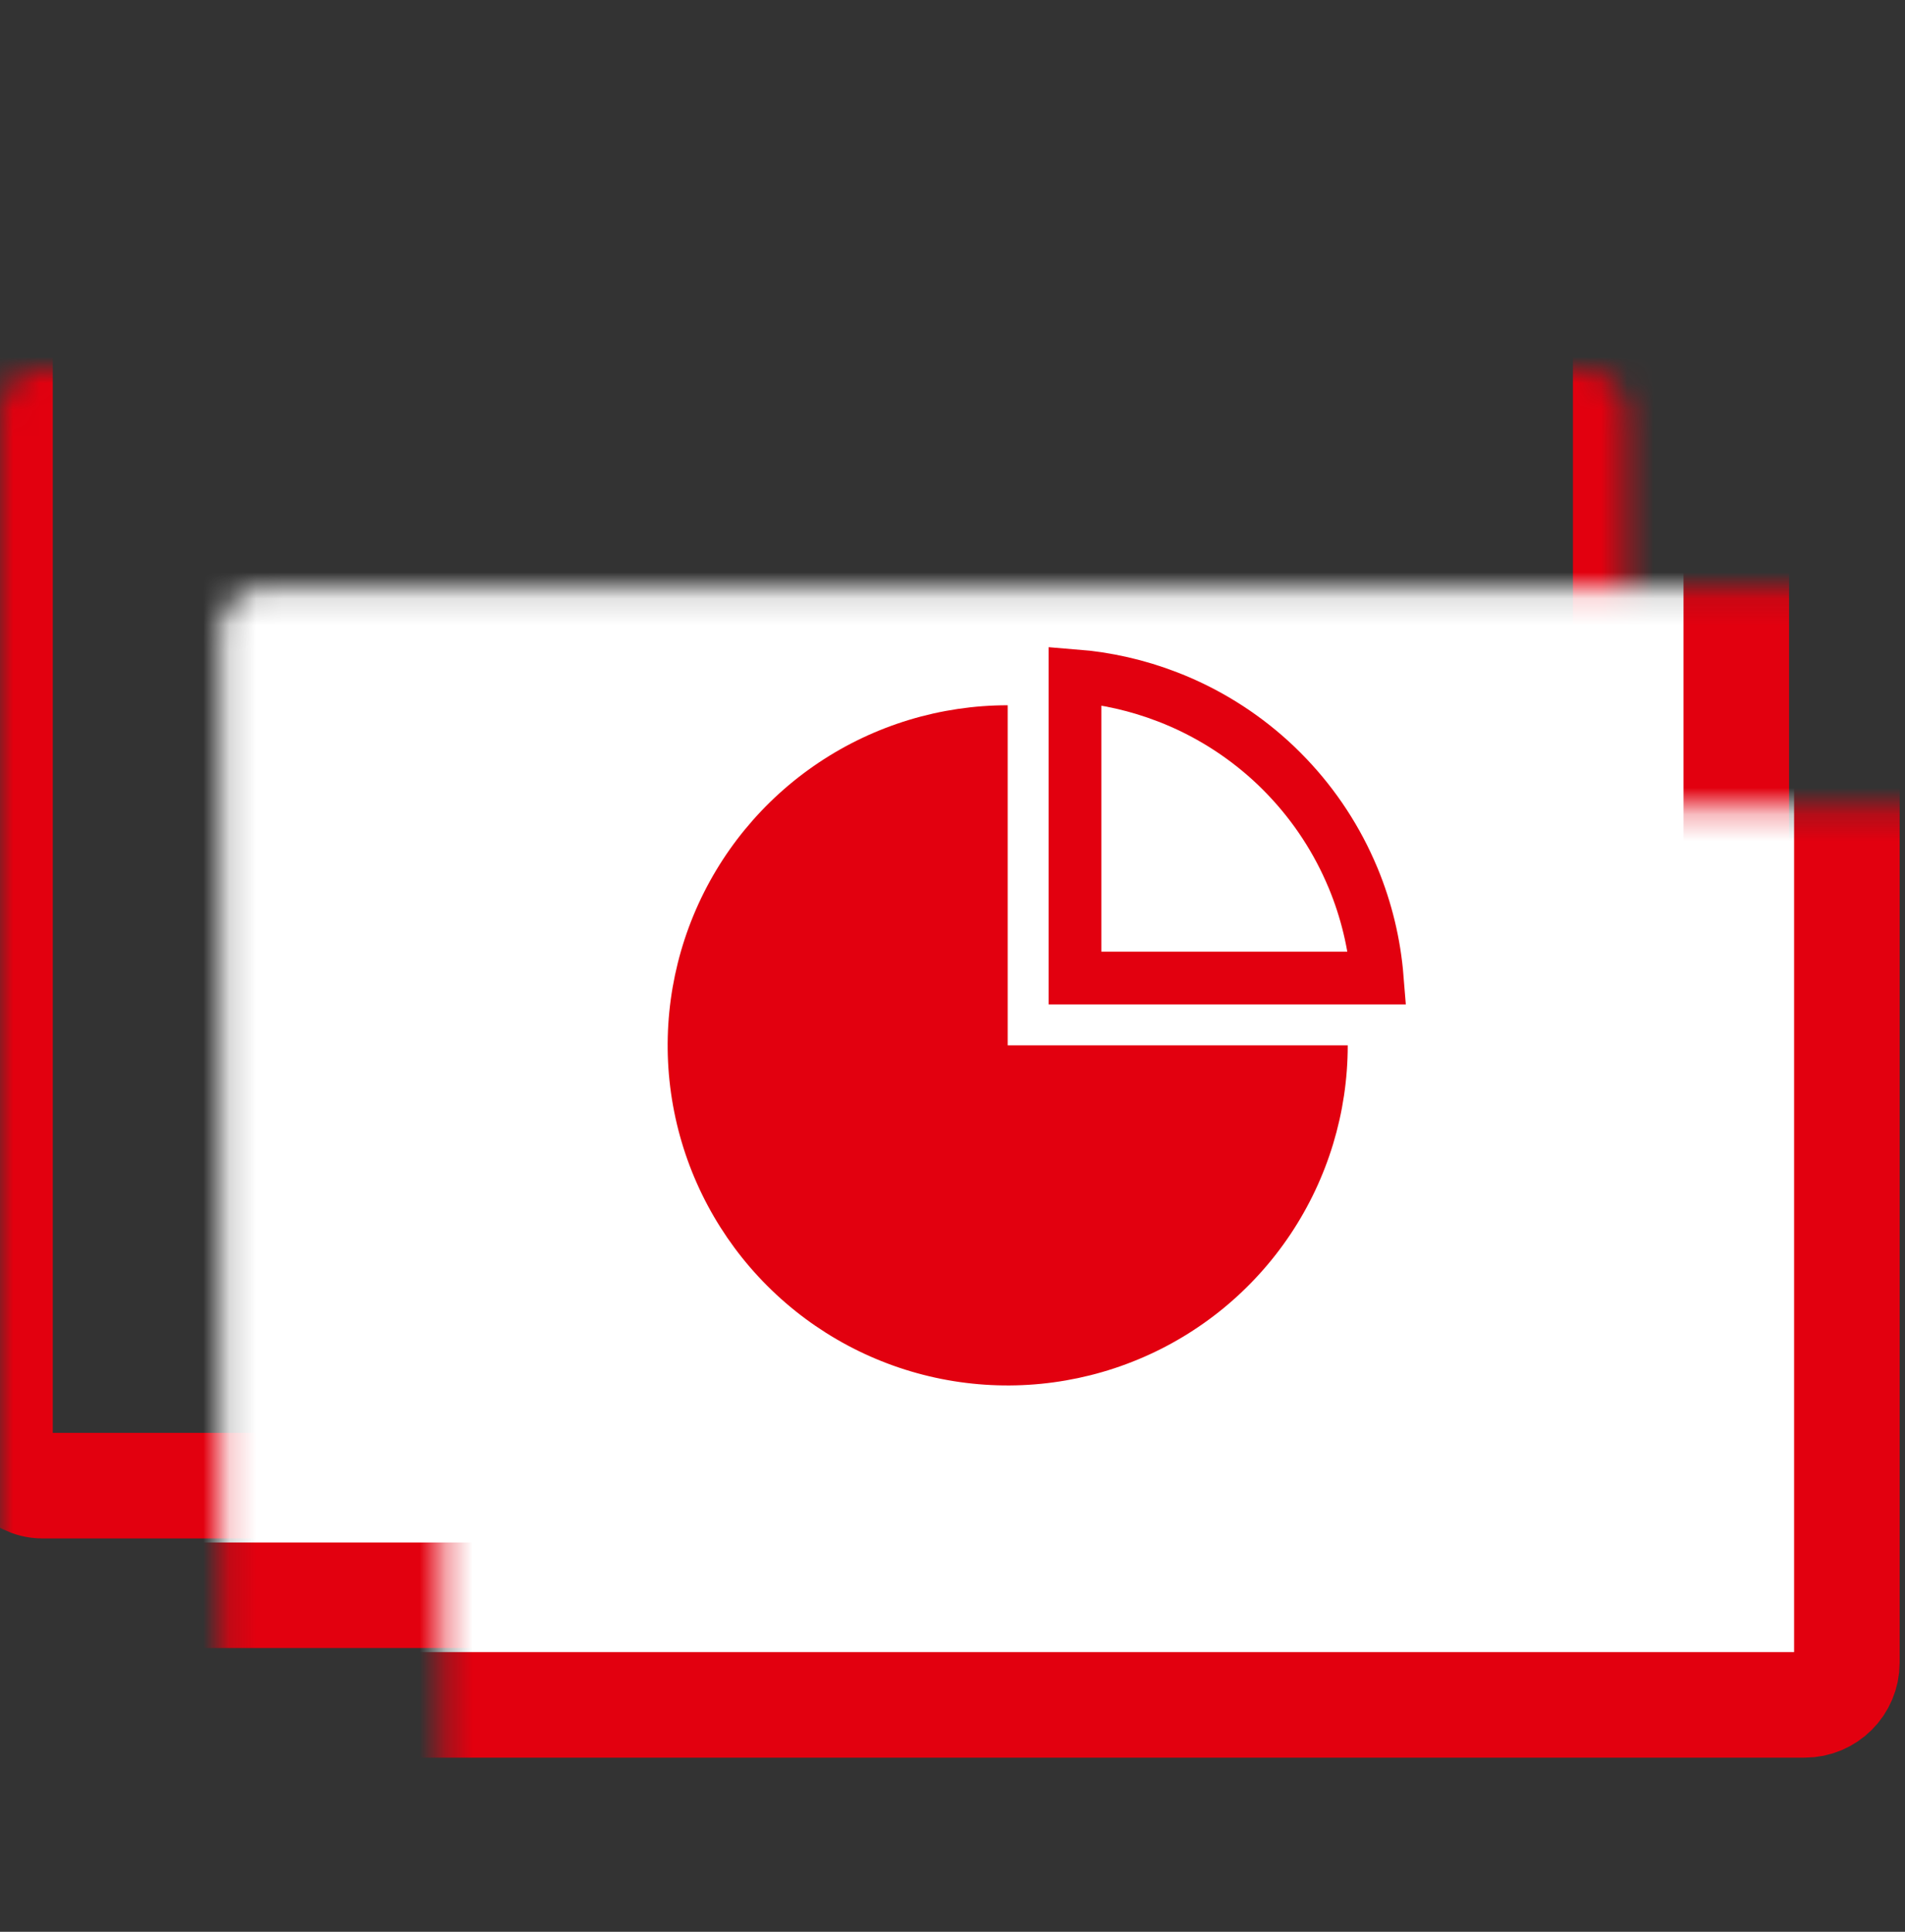
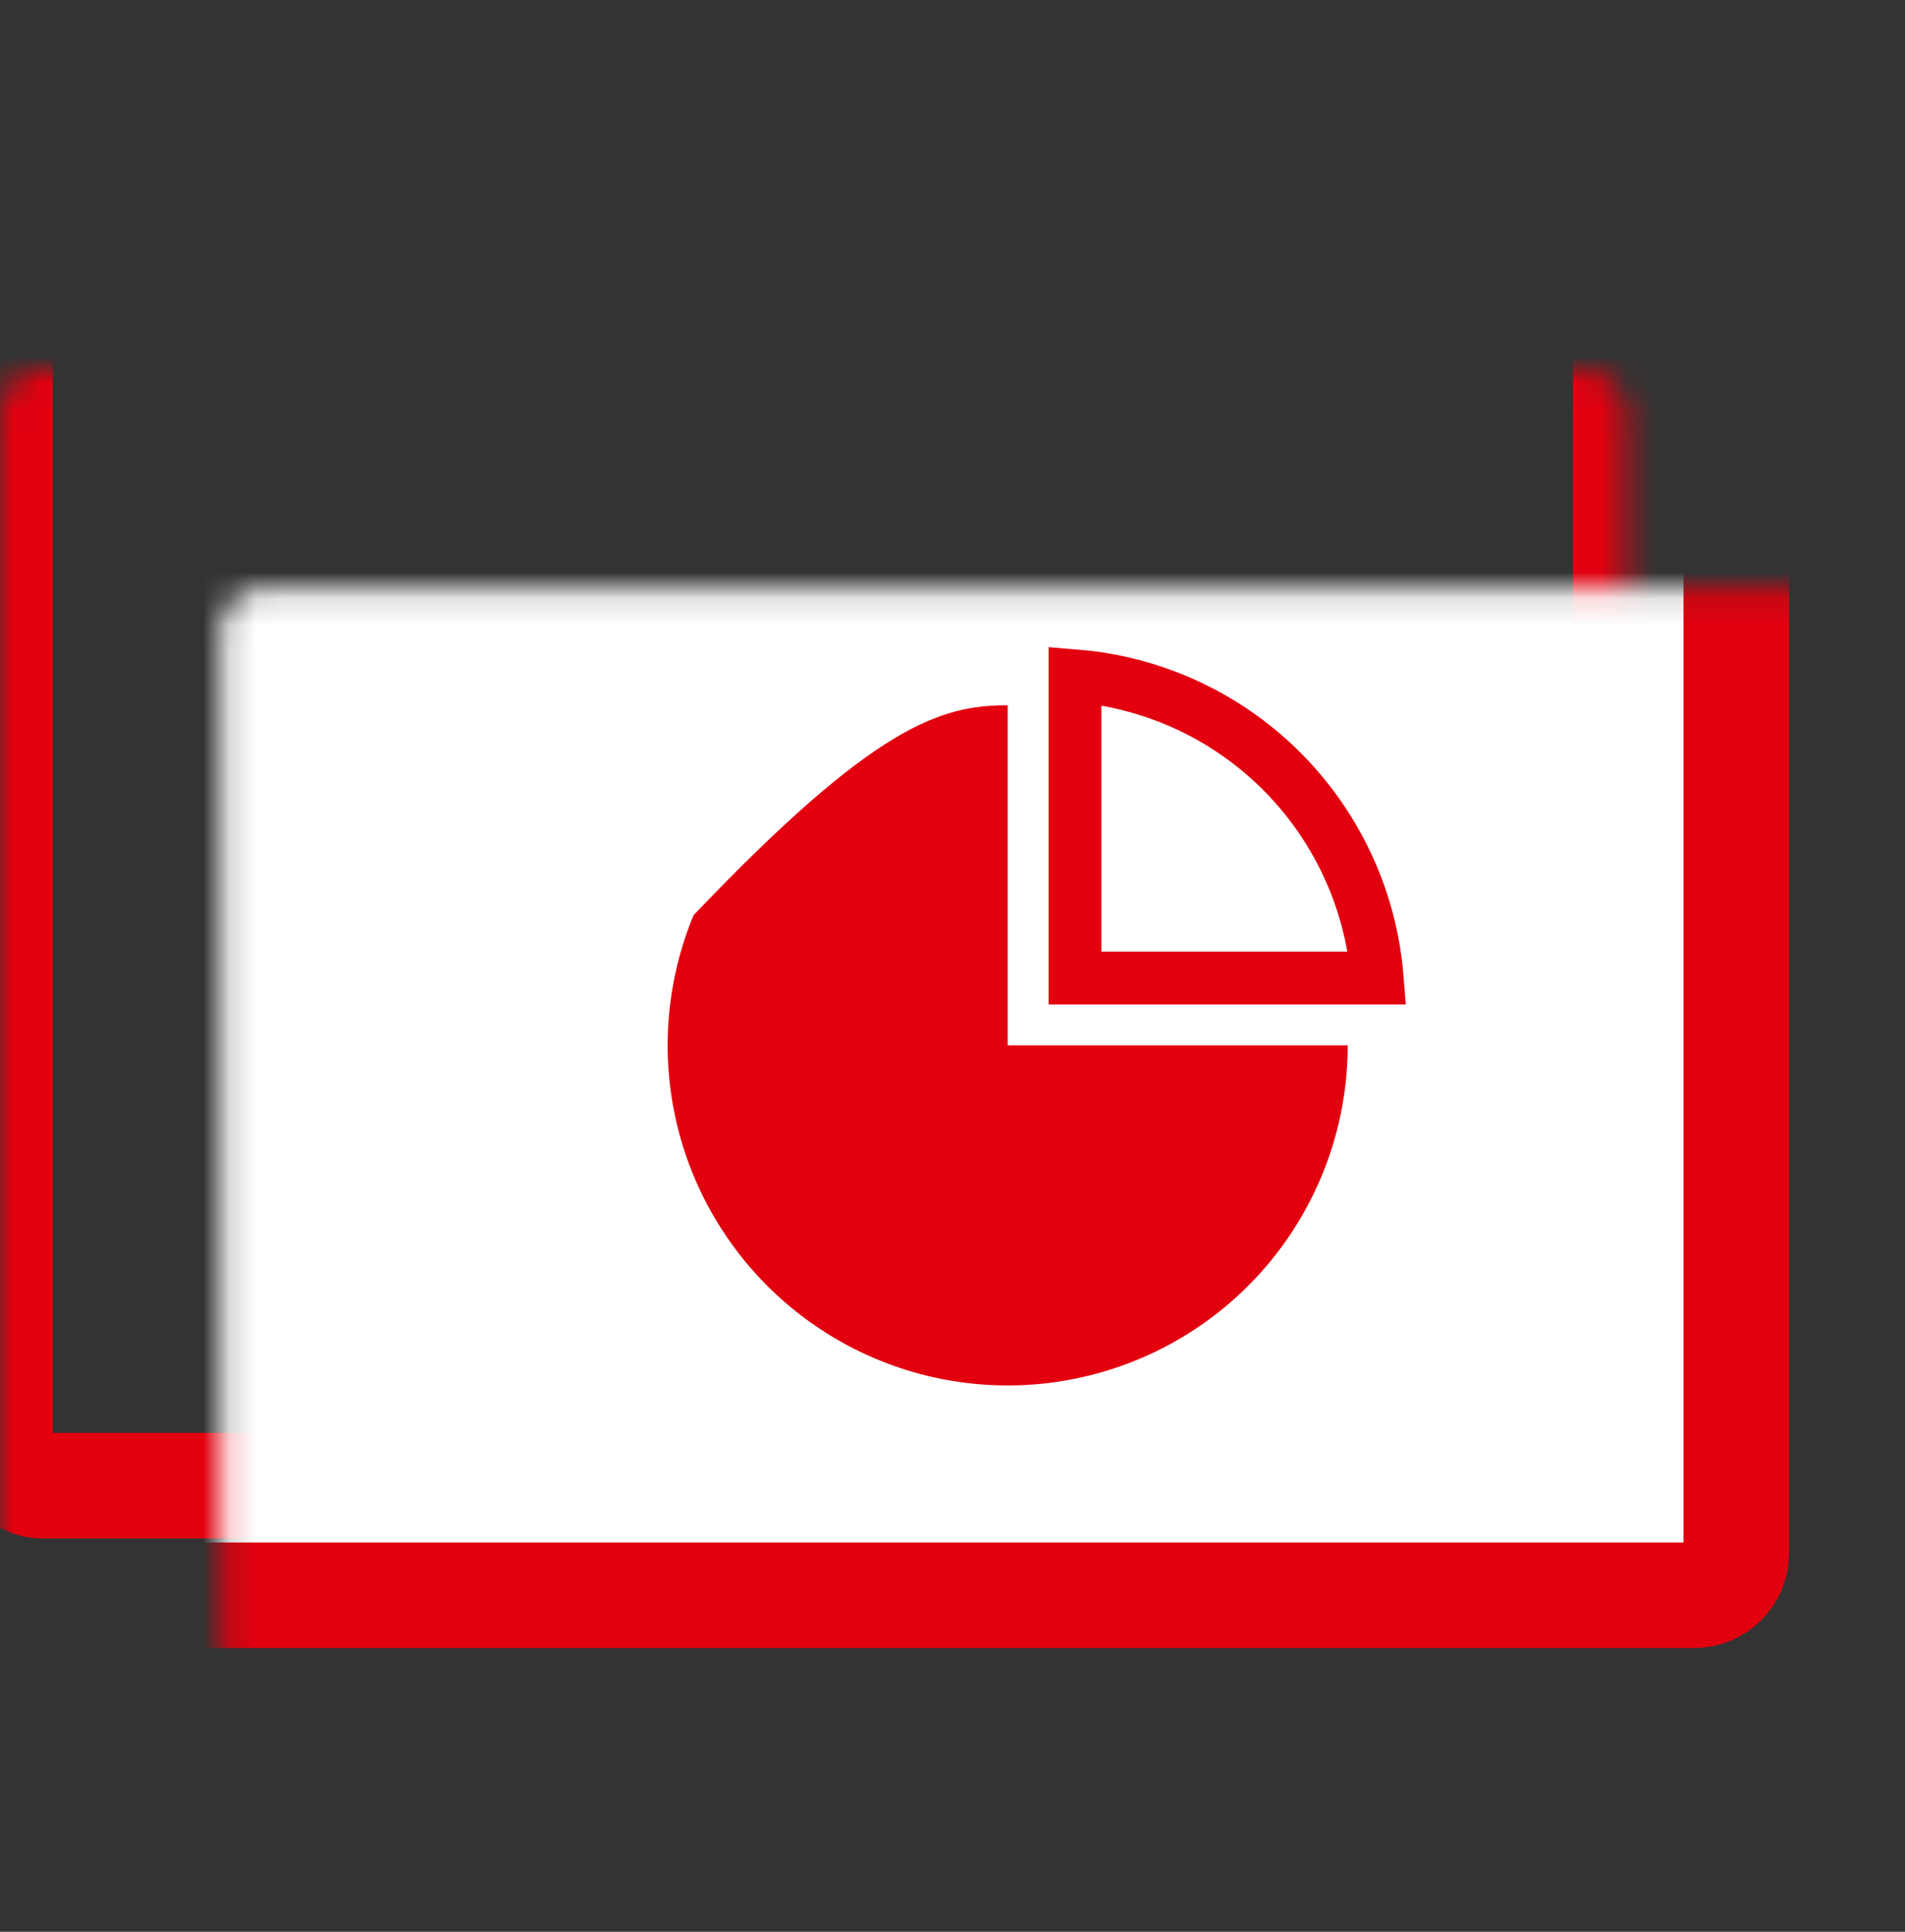
<svg xmlns="http://www.w3.org/2000/svg" width="72" height="73" viewBox="0 0 72 73" fill="none">
  <rect x="0" y="0" width="72" height="73" fill="#333333" stroke="none" />
  <mask id="path-1-inside-1_3423_20023" fill="white">
    <rect y="6.984" width="61.444" height="49.157" rx="1.596" />
  </mask>
  <rect y="6.984" width="61.444" height="49.157" rx="1.596" stroke="#E2000F" stroke-width="3.989" mask="url(#path-1-inside-1_3423_20023)" />
  <mask id="path-2-inside-2_3423_20023" fill="white">
    <rect x="4.18" y="11.126" width="61.444" height="49.157" rx="1.596" />
  </mask>
  <rect x="4.18" y="11.126" width="61.444" height="49.157" rx="1.596" fill="white" stroke="#E2000F" stroke-width="3.989" mask="url(#path-2-inside-2_3423_20023)" />
  <mask id="path-3-inside-3_3423_20023" fill="white">
    <rect x="8.359" y="15.268" width="61.444" height="49.157" rx="1.596" />
  </mask>
-   <rect x="8.359" y="15.268" width="61.444" height="49.157" rx="1.596" fill="white" stroke="#E2000F" stroke-width="3.989" mask="url(#path-3-inside-3_3423_20023)" />
-   <path d="M50.938 39.503C50.938 42.045 50.184 44.529 48.772 46.643C47.36 48.756 45.353 50.404 43.004 51.376C40.656 52.349 38.072 52.603 35.579 52.108C33.086 51.612 30.796 50.388 28.999 48.59C27.201 46.793 25.977 44.503 25.481 42.01C24.985 39.517 25.24 36.933 26.213 34.584C27.185 32.236 28.833 30.229 30.946 28.817C33.06 27.405 35.544 26.651 38.086 26.651V39.503H50.938Z" fill="#E2000F" />
+   <path d="M50.938 39.503C50.938 42.045 50.184 44.529 48.772 46.643C47.36 48.756 45.353 50.404 43.004 51.376C40.656 52.349 38.072 52.603 35.579 52.108C33.086 51.612 30.796 50.388 28.999 48.59C27.201 46.793 25.977 44.503 25.481 42.01C24.985 39.517 25.24 36.933 26.213 34.584C33.06 27.405 35.544 26.651 38.086 26.651V39.503H50.938Z" fill="#E2000F" />
  <path d="M40.63 25.536C41.823 25.631 42.997 25.898 44.116 26.33L44.401 26.443C45.819 27.03 47.115 27.874 48.225 28.93L48.443 29.144C49.528 30.229 50.403 31.504 51.023 32.905L51.145 33.187C51.643 34.391 51.949 35.663 52.053 36.958H40.63V25.536Z" stroke="#E2000F" stroke-width="1.994" />
</svg>